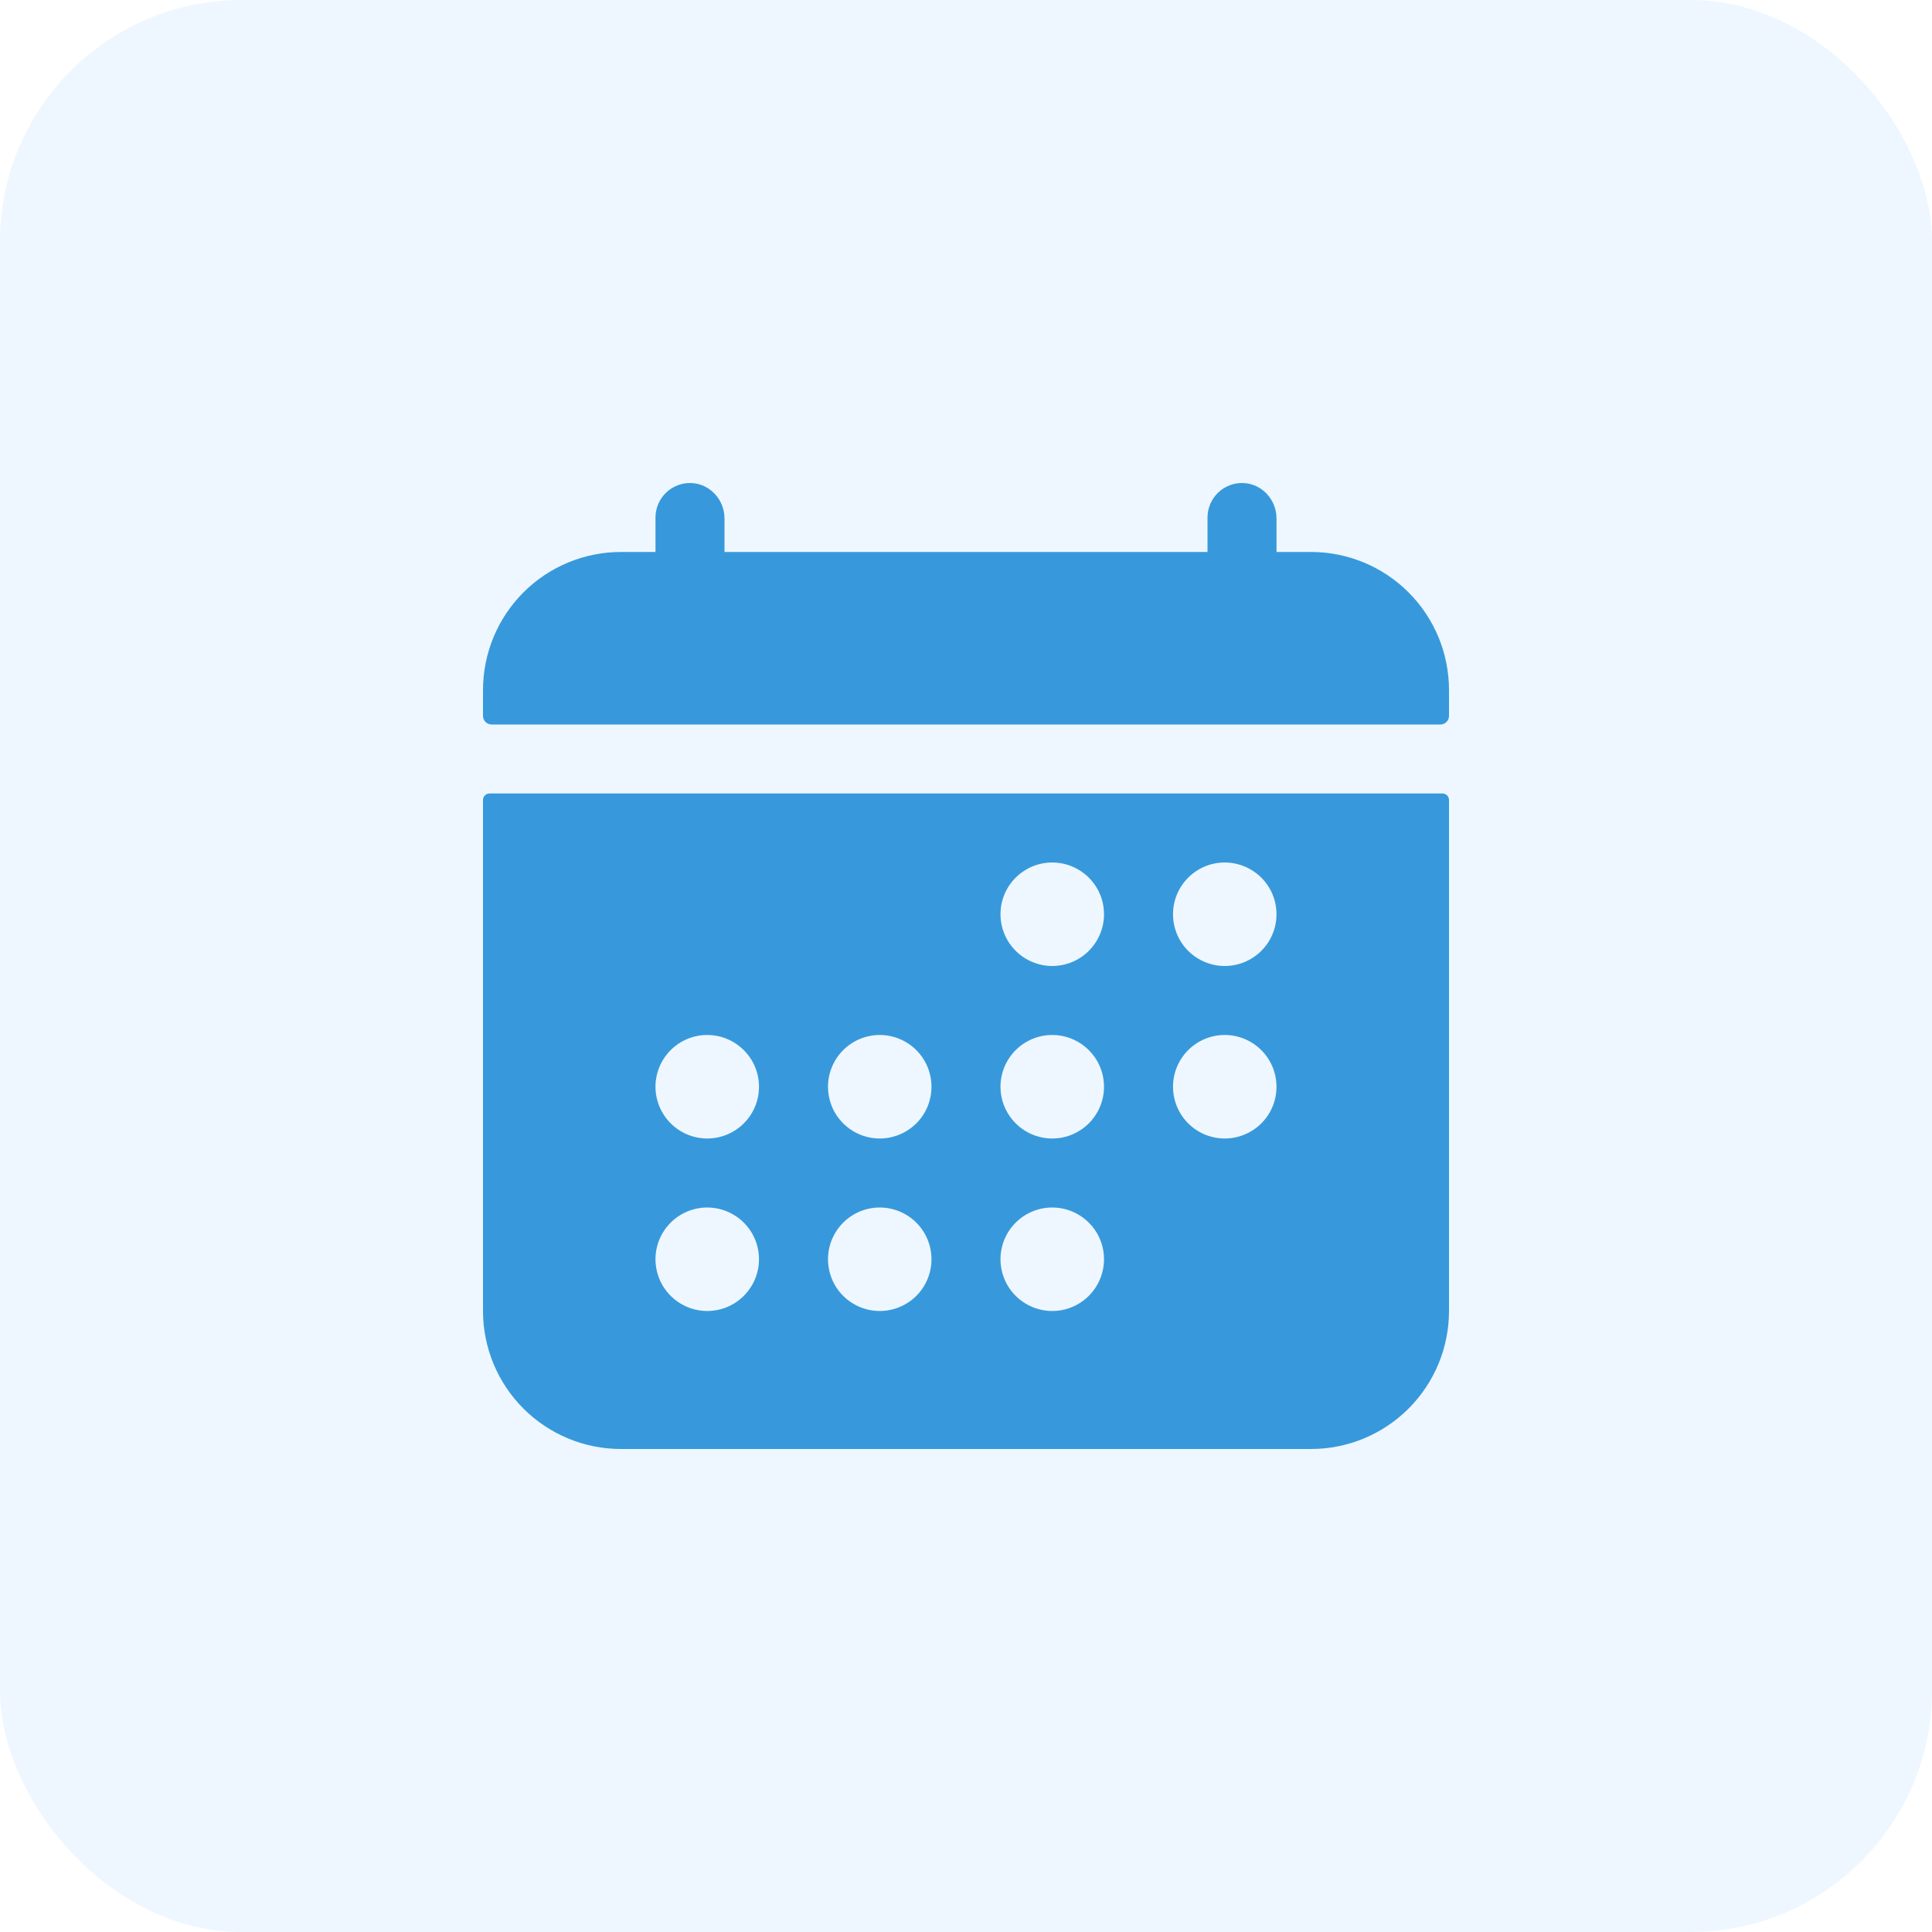
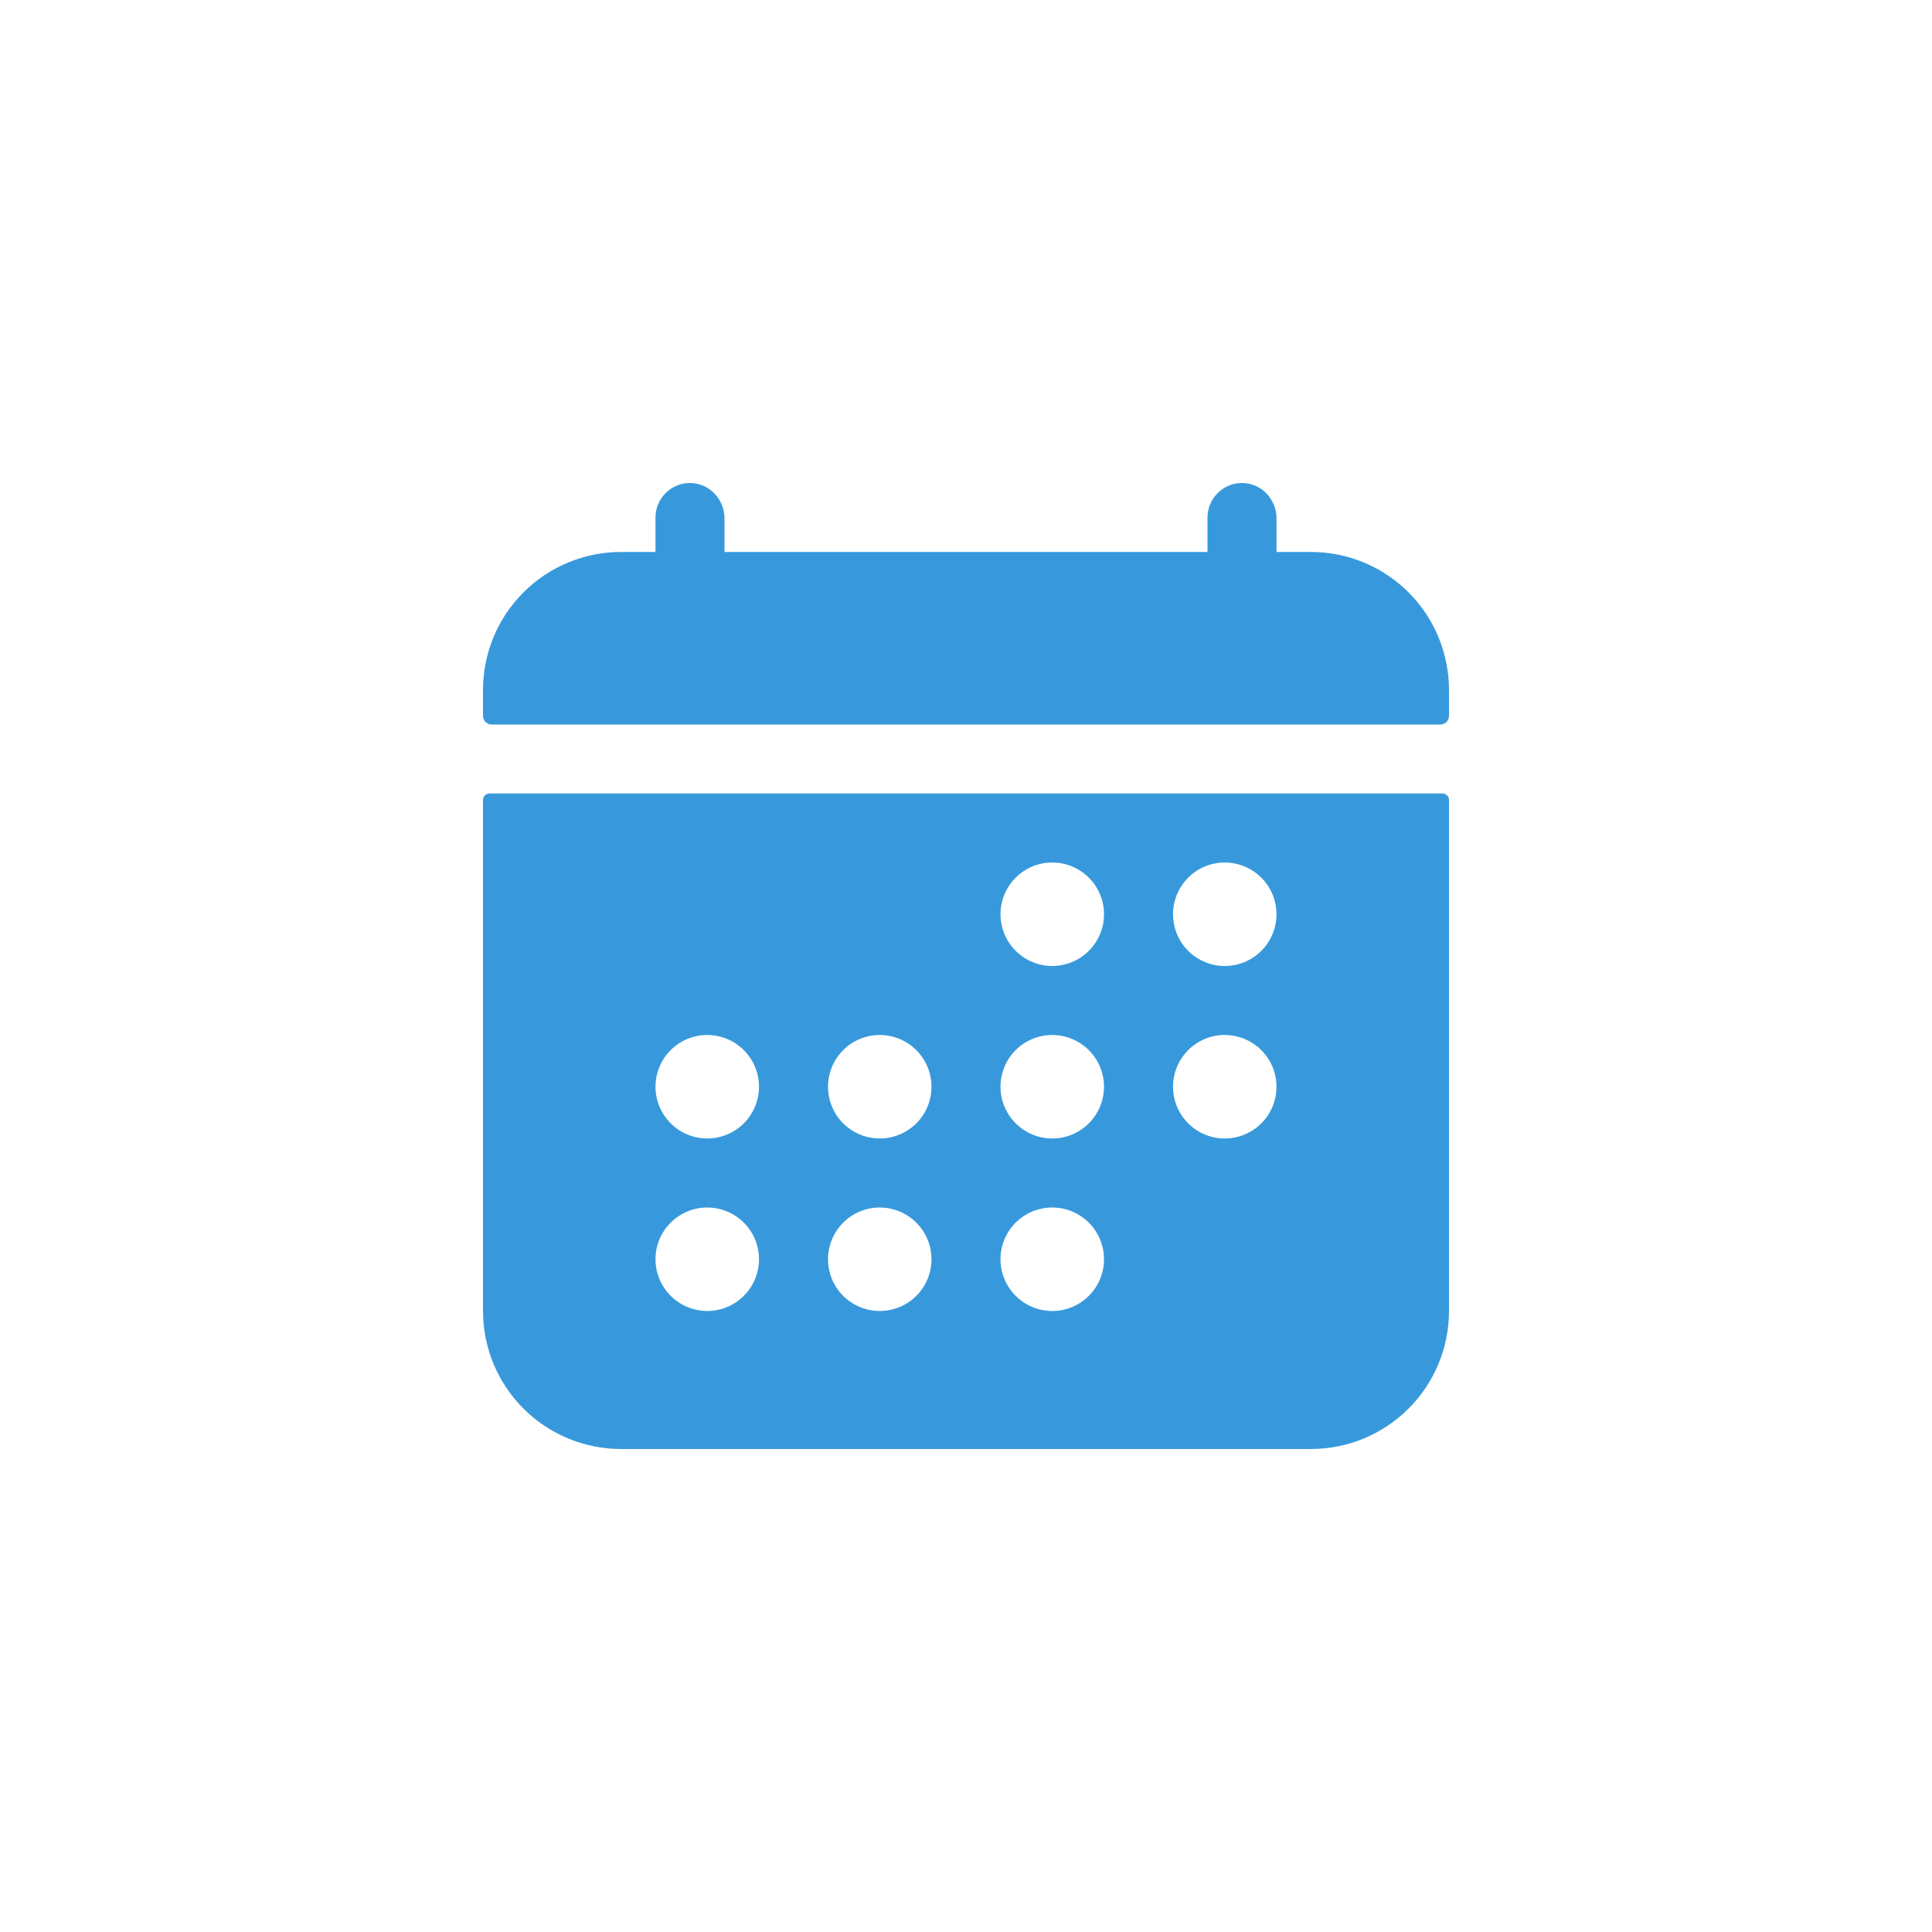
<svg xmlns="http://www.w3.org/2000/svg" width="40" height="40" viewBox="0 0 40 40" fill="none">
-   <rect width="40" height="40" rx="5" fill="#91CAFF" fill-opacity="0.15" />
  <path d="M30 14.286C30 13.528 29.699 12.801 29.163 12.265C28.627 11.729 27.901 11.428 27.143 11.428H26.429V10.734C26.429 10.35 26.133 10.02 25.749 10.001C25.652 9.996 25.556 10.011 25.465 10.045C25.374 10.079 25.292 10.13 25.222 10.197C25.152 10.264 25.096 10.344 25.058 10.433C25.02 10.522 25 10.617 25 10.714V11.428H15V10.734C15 10.35 14.704 10.02 14.32 10.001C14.223 9.996 14.127 10.011 14.036 10.045C13.946 10.079 13.863 10.13 13.793 10.197C13.723 10.264 13.667 10.344 13.629 10.433C13.591 10.522 13.571 10.617 13.571 10.714V11.428H12.857C12.099 11.428 11.373 11.729 10.837 12.265C10.301 12.801 10 13.528 10 14.286V14.821C10 14.869 10.019 14.914 10.052 14.948C10.086 14.981 10.131 15 10.179 15H29.822C29.869 15 29.914 14.981 29.948 14.948C29.981 14.914 30 14.869 30 14.821V14.286ZM10 27.143C10 27.901 10.301 28.627 10.837 29.163C11.373 29.699 12.099 30 12.857 30H27.143C27.901 30 28.627 29.699 29.163 29.163C29.699 28.627 30 27.901 30 27.143V16.562C30 16.527 29.986 16.493 29.961 16.468C29.936 16.443 29.902 16.428 29.866 16.428H10.134C10.098 16.428 10.064 16.443 10.039 16.468C10.014 16.493 10 16.527 10 16.562V27.143ZM25.357 17.857C25.569 17.857 25.776 17.92 25.952 18.038C26.129 18.155 26.266 18.323 26.347 18.518C26.428 18.714 26.449 18.93 26.408 19.138C26.367 19.345 26.265 19.536 26.115 19.686C25.965 19.836 25.774 19.938 25.566 19.979C25.358 20.021 25.143 20 24.947 19.918C24.751 19.837 24.584 19.7 24.466 19.524C24.349 19.348 24.286 19.14 24.286 18.928C24.286 18.644 24.399 18.372 24.6 18.171C24.8 17.97 25.073 17.857 25.357 17.857ZM25.357 21.428C25.569 21.428 25.776 21.491 25.952 21.609C26.129 21.727 26.266 21.894 26.347 22.09C26.428 22.286 26.449 22.501 26.408 22.709C26.367 22.917 26.265 23.108 26.115 23.258C25.965 23.407 25.774 23.509 25.566 23.551C25.358 23.592 25.143 23.571 24.947 23.49C24.751 23.409 24.584 23.271 24.466 23.095C24.349 22.919 24.286 22.712 24.286 22.5C24.286 22.216 24.399 21.943 24.6 21.742C24.8 21.541 25.073 21.428 25.357 21.428ZM21.786 17.857C21.998 17.857 22.205 17.92 22.381 18.038C22.557 18.155 22.695 18.323 22.776 18.518C22.857 18.714 22.878 18.93 22.837 19.138C22.795 19.345 22.693 19.536 22.543 19.686C22.393 19.836 22.203 19.938 21.995 19.979C21.787 20.021 21.572 20 21.376 19.918C21.18 19.837 21.013 19.7 20.895 19.524C20.777 19.348 20.714 19.14 20.714 18.928C20.714 18.644 20.827 18.372 21.028 18.171C21.229 17.97 21.502 17.857 21.786 17.857ZM21.786 21.428C21.998 21.428 22.205 21.491 22.381 21.609C22.557 21.727 22.695 21.894 22.776 22.09C22.857 22.286 22.878 22.501 22.837 22.709C22.795 22.917 22.693 23.108 22.543 23.258C22.393 23.407 22.203 23.509 21.995 23.551C21.787 23.592 21.572 23.571 21.376 23.49C21.18 23.409 21.013 23.271 20.895 23.095C20.777 22.919 20.714 22.712 20.714 22.5C20.714 22.216 20.827 21.943 21.028 21.742C21.229 21.541 21.502 21.428 21.786 21.428ZM21.786 25C21.998 25 22.205 25.063 22.381 25.181C22.557 25.298 22.695 25.466 22.776 25.661C22.857 25.857 22.878 26.073 22.837 26.28C22.795 26.488 22.693 26.679 22.543 26.829C22.393 26.979 22.203 27.081 21.995 27.122C21.787 27.164 21.572 27.142 21.376 27.061C21.18 26.98 21.013 26.843 20.895 26.667C20.777 26.491 20.714 26.283 20.714 26.071C20.714 25.787 20.827 25.515 21.028 25.314C21.229 25.113 21.502 25 21.786 25ZM18.214 21.428C18.426 21.428 18.633 21.491 18.81 21.609C18.986 21.727 19.123 21.894 19.204 22.09C19.285 22.286 19.306 22.501 19.265 22.709C19.224 22.917 19.122 23.108 18.972 23.258C18.822 23.407 18.631 23.509 18.423 23.551C18.215 23.592 18 23.571 17.804 23.49C17.608 23.409 17.441 23.271 17.323 23.095C17.206 22.919 17.143 22.712 17.143 22.5C17.143 22.216 17.256 21.943 17.457 21.742C17.658 21.541 17.93 21.428 18.214 21.428ZM18.214 25C18.426 25 18.633 25.063 18.81 25.181C18.986 25.298 19.123 25.466 19.204 25.661C19.285 25.857 19.306 26.073 19.265 26.28C19.224 26.488 19.122 26.679 18.972 26.829C18.822 26.979 18.631 27.081 18.423 27.122C18.215 27.164 18 27.142 17.804 27.061C17.608 26.98 17.441 26.843 17.323 26.667C17.206 26.491 17.143 26.283 17.143 26.071C17.143 25.787 17.256 25.515 17.457 25.314C17.658 25.113 17.93 25 18.214 25ZM14.643 21.428C14.855 21.428 15.062 21.491 15.238 21.609C15.414 21.727 15.552 21.894 15.633 22.09C15.714 22.286 15.735 22.501 15.694 22.709C15.652 22.917 15.55 23.108 15.4 23.258C15.251 23.407 15.06 23.509 14.852 23.551C14.644 23.592 14.429 23.571 14.233 23.49C14.037 23.409 13.87 23.271 13.752 23.095C13.634 22.919 13.571 22.712 13.571 22.5C13.571 22.216 13.684 21.943 13.885 21.742C14.086 21.541 14.359 21.428 14.643 21.428ZM14.643 25C14.855 25 15.062 25.063 15.238 25.181C15.414 25.298 15.552 25.466 15.633 25.661C15.714 25.857 15.735 26.073 15.694 26.28C15.652 26.488 15.55 26.679 15.4 26.829C15.251 26.979 15.06 27.081 14.852 27.122C14.644 27.164 14.429 27.142 14.233 27.061C14.037 26.98 13.87 26.843 13.752 26.667C13.634 26.491 13.571 26.283 13.571 26.071C13.571 25.787 13.684 25.515 13.885 25.314C14.086 25.113 14.359 25 14.643 25Z" fill="#3799DB" />
</svg>